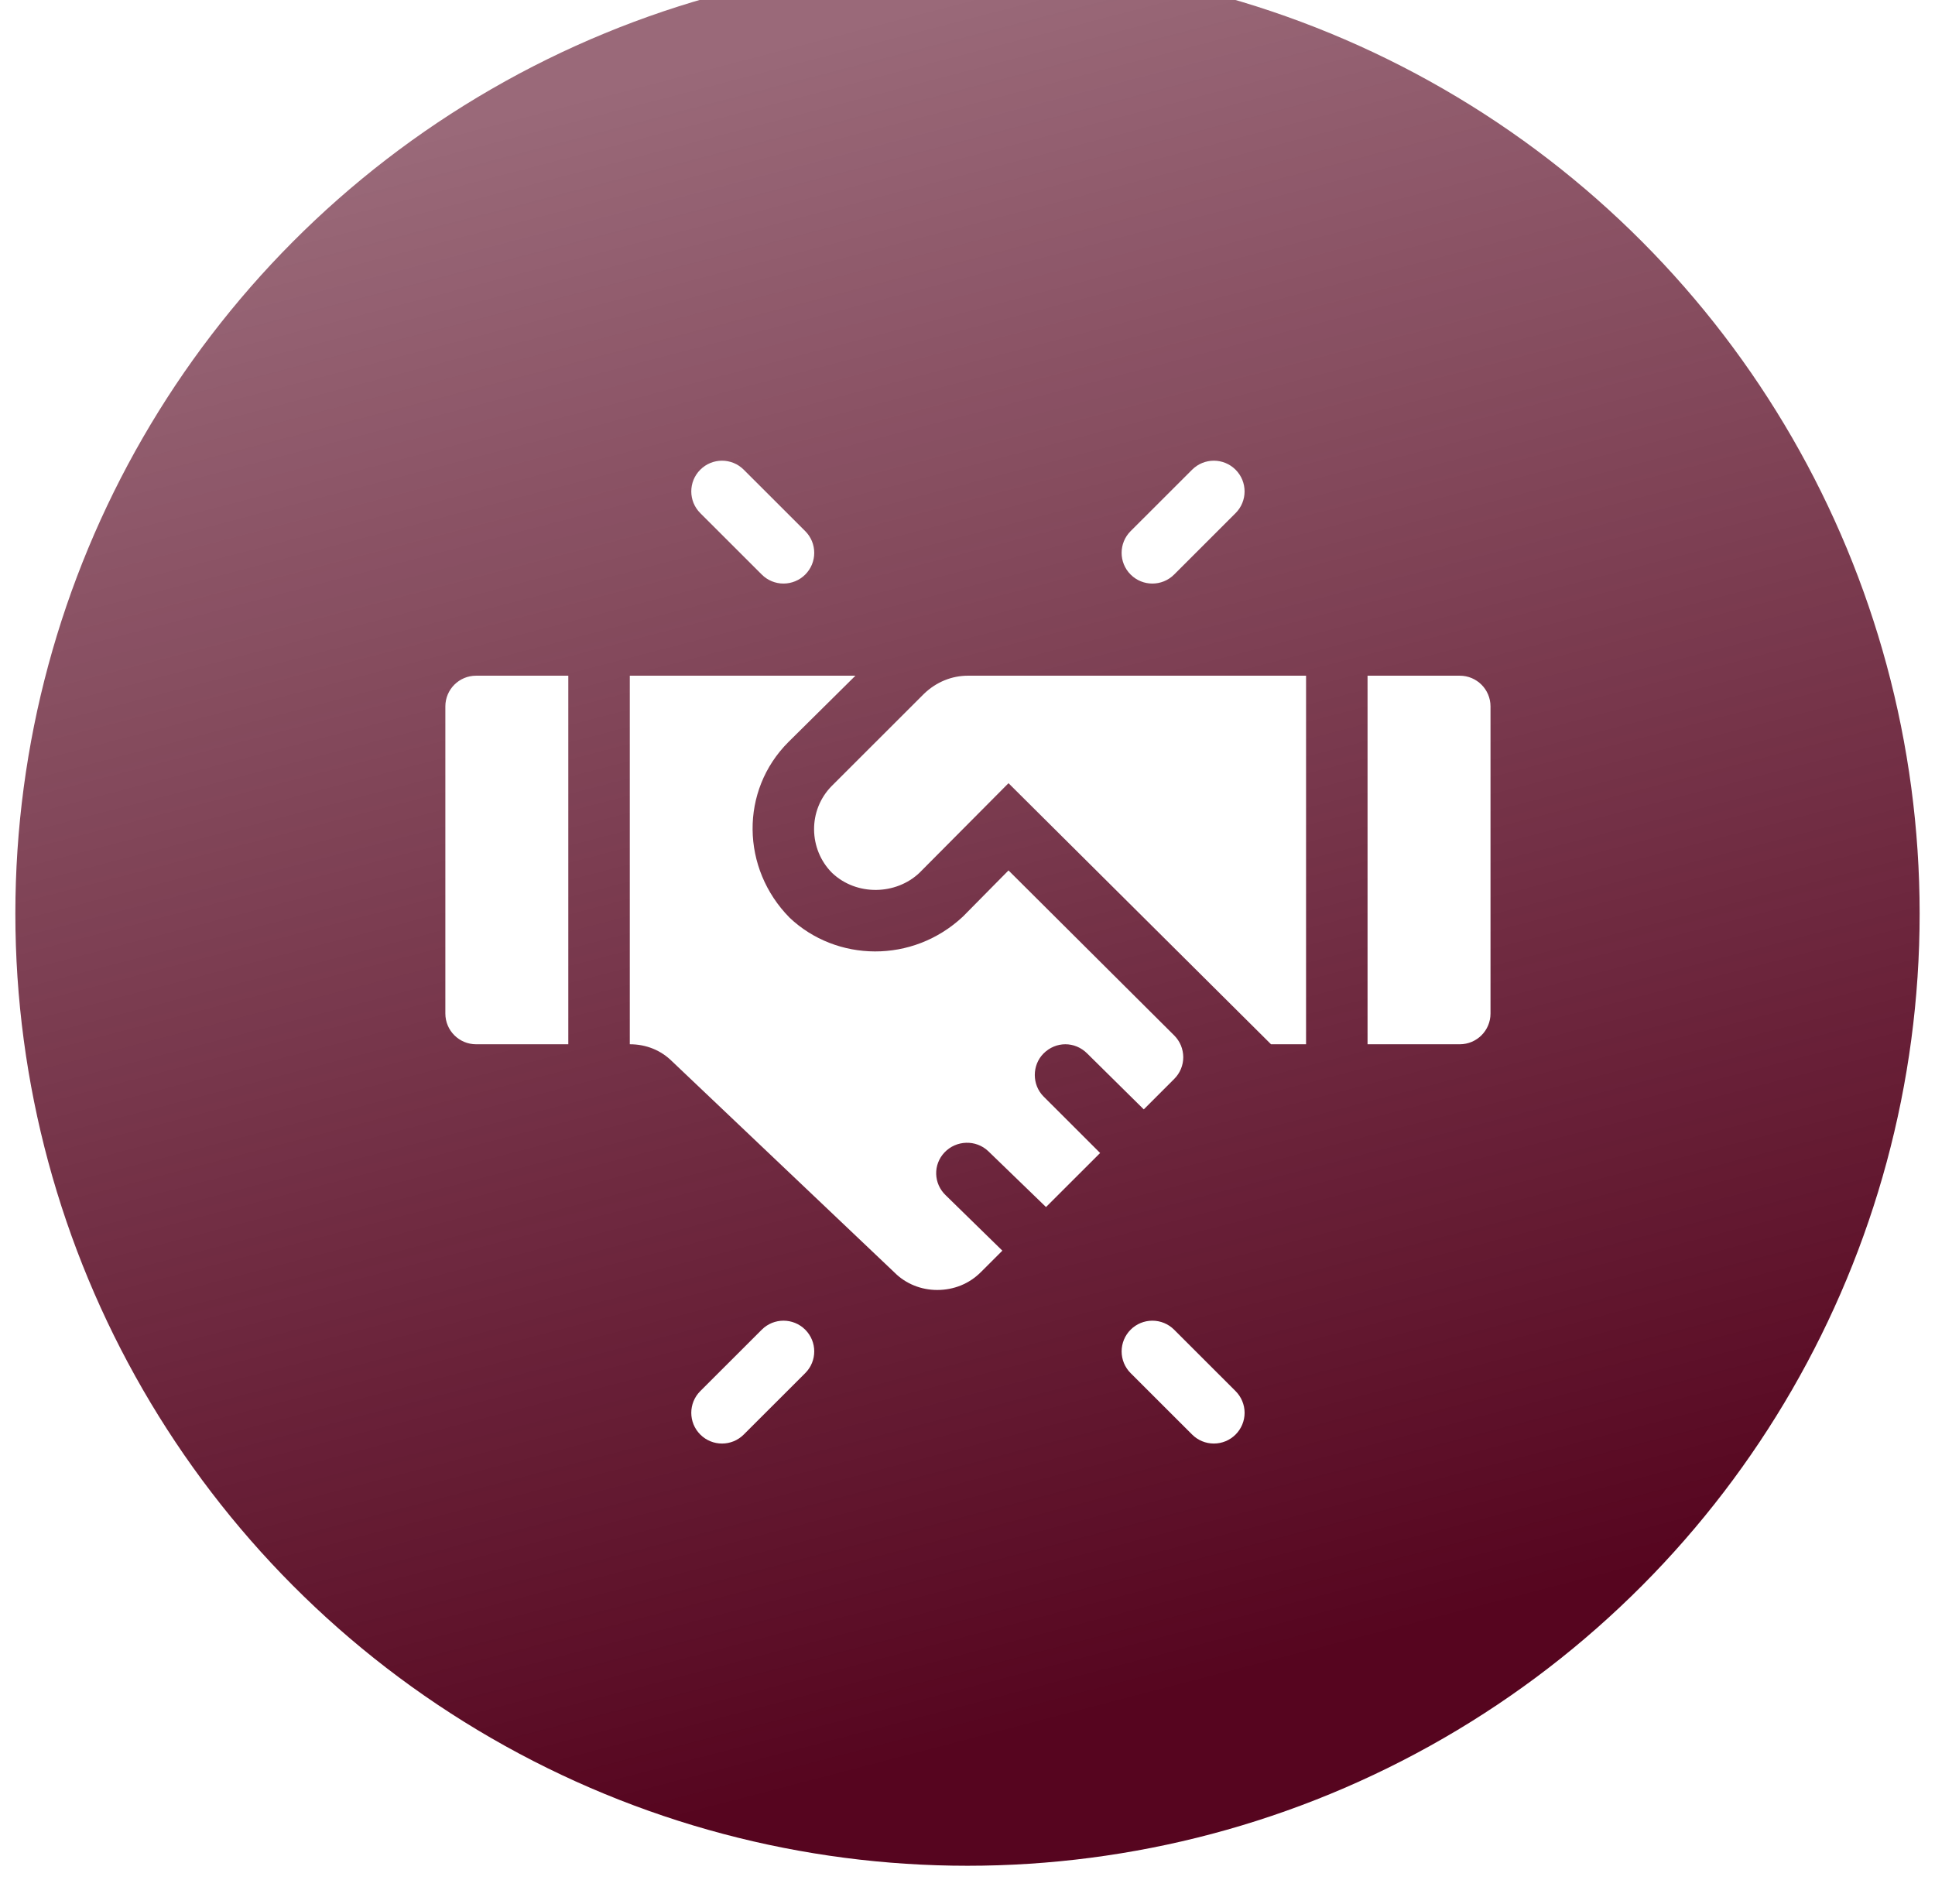
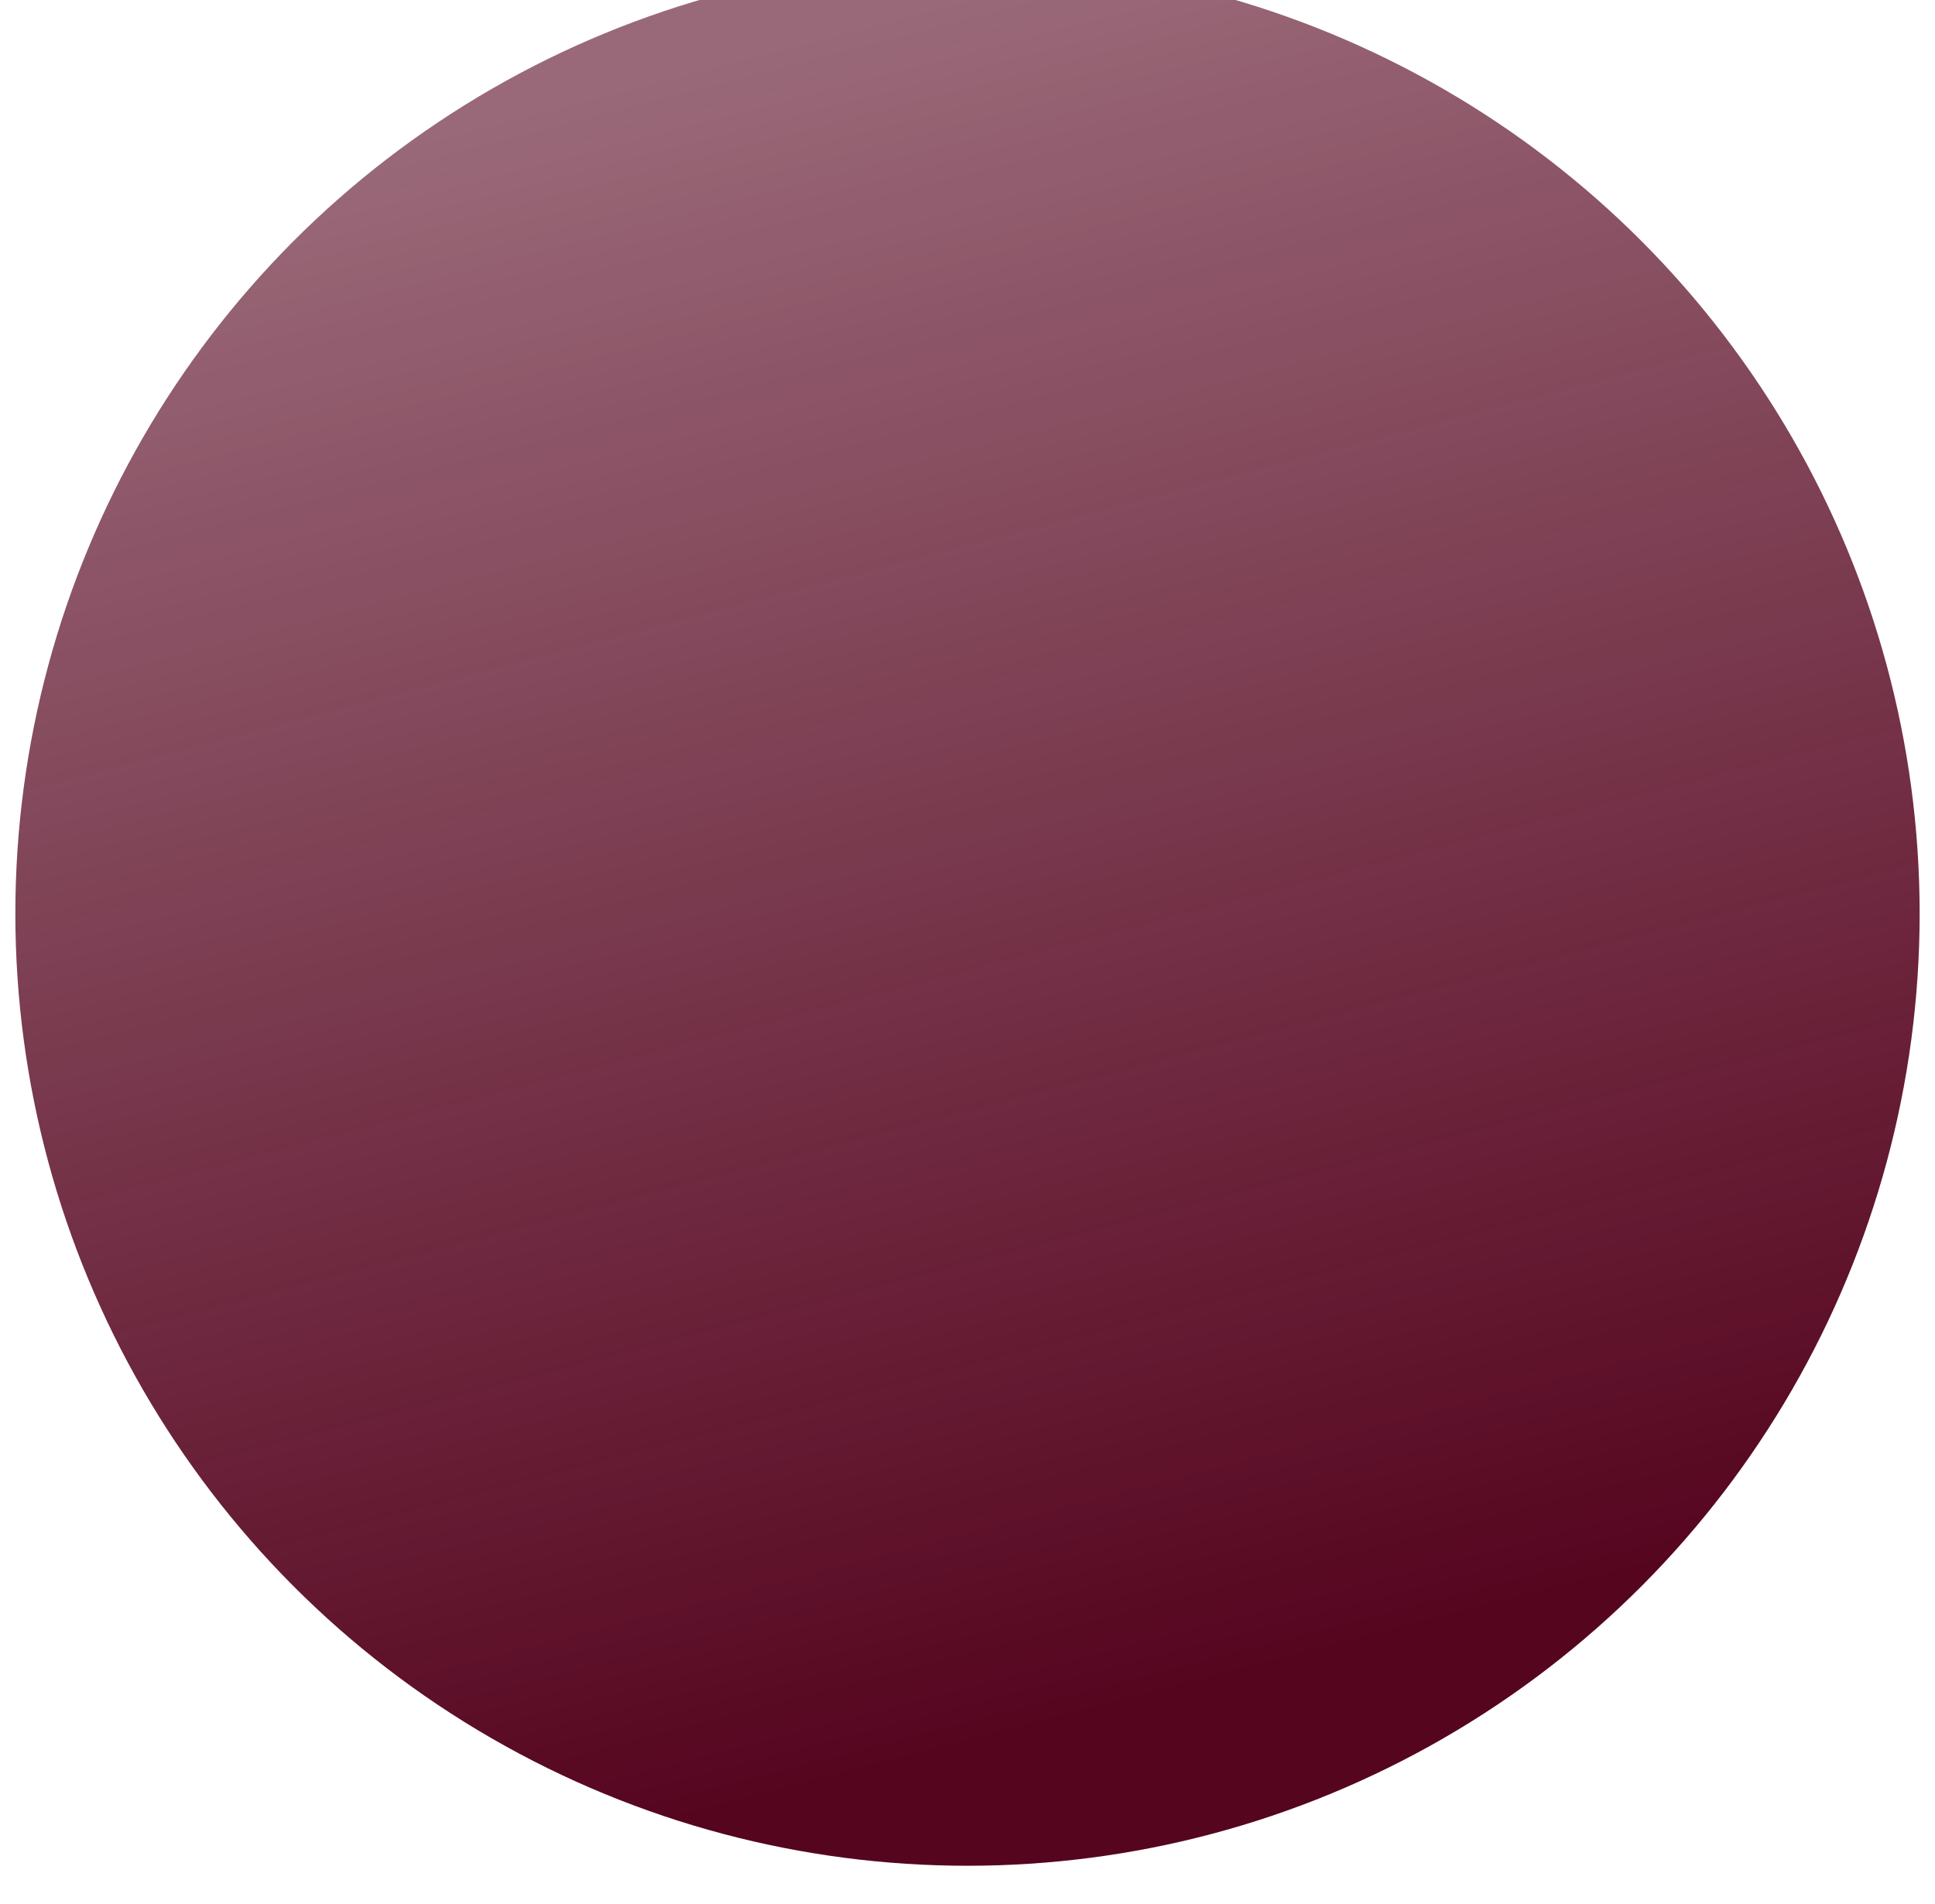
<svg xmlns="http://www.w3.org/2000/svg" width="63" height="62" viewBox="0 0 63 62" fill="none">
  <g filter="url(#filter0_ii_416_1129)">
    <circle cx="31.5" cy="31" r="31" fill="url(#paint0_linear_416_1129)" />
  </g>
-   <path d="M24.802 18.707C24.989 18.895 25.244 19 25.509 19C25.774 19 26.029 18.895 26.217 18.707C26.31 18.614 26.383 18.504 26.434 18.383C26.484 18.261 26.51 18.131 26.51 18C26.51 17.869 26.484 17.739 26.434 17.617C26.383 17.496 26.31 17.386 26.217 17.293L24.215 15.293C23.824 14.902 23.191 14.902 22.8 15.293C22.409 15.684 22.409 16.316 22.8 16.707L24.802 18.707ZM38.227 18.707L40.228 16.707C40.619 16.316 40.619 15.684 40.228 15.293C39.837 14.902 39.204 14.902 38.813 15.293L36.811 17.293C36.42 17.684 36.42 18.316 36.811 18.707C37.202 19.098 37.836 19.098 38.227 18.707ZM24.802 43.293L22.8 45.293C22.409 45.684 22.409 46.316 22.8 46.707C23.191 47.098 23.824 47.098 24.215 46.707L26.217 44.707C26.608 44.316 26.608 43.684 26.217 43.293C25.826 42.902 25.192 42.902 24.802 43.293ZM38.227 43.293C38.039 43.105 37.784 43 37.519 43C37.254 43 36.999 43.105 36.811 43.293C36.718 43.386 36.645 43.496 36.594 43.617C36.544 43.739 36.518 43.869 36.518 44C36.518 44.131 36.544 44.261 36.594 44.383C36.645 44.504 36.718 44.614 36.811 44.707L38.813 46.707C39.001 46.895 39.255 47 39.521 47C39.786 47 40.041 46.895 40.228 46.707C40.321 46.614 40.395 46.504 40.445 46.383C40.496 46.261 40.522 46.131 40.522 46C40.522 45.869 40.496 45.739 40.445 45.617C40.395 45.496 40.321 45.386 40.228 45.293L38.227 43.293ZM14.5 23V33C14.5 33.553 14.948 34 15.501 34H18.503V22H15.501C14.948 22 14.5 22.447 14.5 23ZM33.976 34.3C34.376 33.9 34.997 33.9 35.397 34.3L37.239 36.12L38.231 35.128C38.324 35.035 38.398 34.925 38.449 34.803C38.499 34.682 38.525 34.552 38.525 34.42C38.524 34.289 38.498 34.159 38.448 34.037C38.397 33.916 38.323 33.806 38.23 33.713L32.835 28.34L31.354 29.84C29.712 31.38 27.23 31.32 25.709 29.88C24.128 28.28 24.088 25.74 25.669 24.16L27.851 22H20.505V34C21.046 34 21.526 34.2 21.886 34.56L29.132 41.44C29.492 41.8 29.993 42 30.513 42C31.054 42 31.554 41.8 31.934 41.42L32.635 40.72L30.794 38.92C30.393 38.54 30.373 37.92 30.753 37.52C31.134 37.12 31.774 37.1 32.175 37.48L34.056 39.3L35.818 37.54L33.976 35.7C33.596 35.32 33.596 34.68 33.976 34.3ZM30.093 22.58L27.09 25.58C26.29 26.38 26.33 27.66 27.09 28.42C27.891 29.18 29.172 29.14 29.933 28.42L32.835 25.5L41.382 34H42.523V22H31.514C30.994 22 30.493 22.2 30.093 22.58ZM47.527 22H44.525V34H47.527C48.081 34 48.528 33.553 48.528 33V23C48.528 22.447 48.08 22 47.527 22Z" fill="white" />
  <defs>
    <filter id="filter0_ii_416_1129" x="0.5" y="-2.505" width="62" height="67.01" filterUnits="userSpaceOnUse" color-interpolation-filters="sRGB">
      <feFlood flood-opacity="0" result="BackgroundImageFix" />
      <feBlend mode="normal" in="SourceGraphic" in2="BackgroundImageFix" result="shape" />
      <feColorMatrix in="SourceAlpha" type="matrix" values="0 0 0 0 0 0 0 0 0 0 0 0 0 0 0 0 0 0 127 0" result="hardAlpha" />
      <feOffset dy="-3.758" />
      <feGaussianBlur stdDeviation="1.253" />
      <feComposite in2="hardAlpha" operator="arithmetic" k2="-1" k3="1" />
      <feColorMatrix type="matrix" values="0 0 0 0 0 0 0 0 0 0 0 0 0 0 0 0 0 0 0.25 0" />
      <feBlend mode="normal" in2="shape" result="effect1_innerShadow_416_1129" />
      <feColorMatrix in="SourceAlpha" type="matrix" values="0 0 0 0 0 0 0 0 0 0 0 0 0 0 0 0 0 0 127 0" result="hardAlpha" />
      <feOffset dy="2.505" />
      <feGaussianBlur stdDeviation="1.253" />
      <feComposite in2="hardAlpha" operator="arithmetic" k2="-1" k3="1" />
      <feColorMatrix type="matrix" values="0 0 0 0 1 0 0 0 0 1 0 0 0 0 1 0 0 0 0.5 0" />
      <feBlend mode="normal" in2="effect1_innerShadow_416_1129" result="effect2_innerShadow_416_1129" />
    </filter>
    <linearGradient id="paint0_linear_416_1129" x1="24.462" y1="2.866" x2="38.417" y2="56.364" gradientUnits="userSpaceOnUse">
      <stop stop-color="#56051F" stop-opacity="0.6" />
      <stop offset="1" stop-color="#56051F" />
    </linearGradient>
  </defs>
</svg>